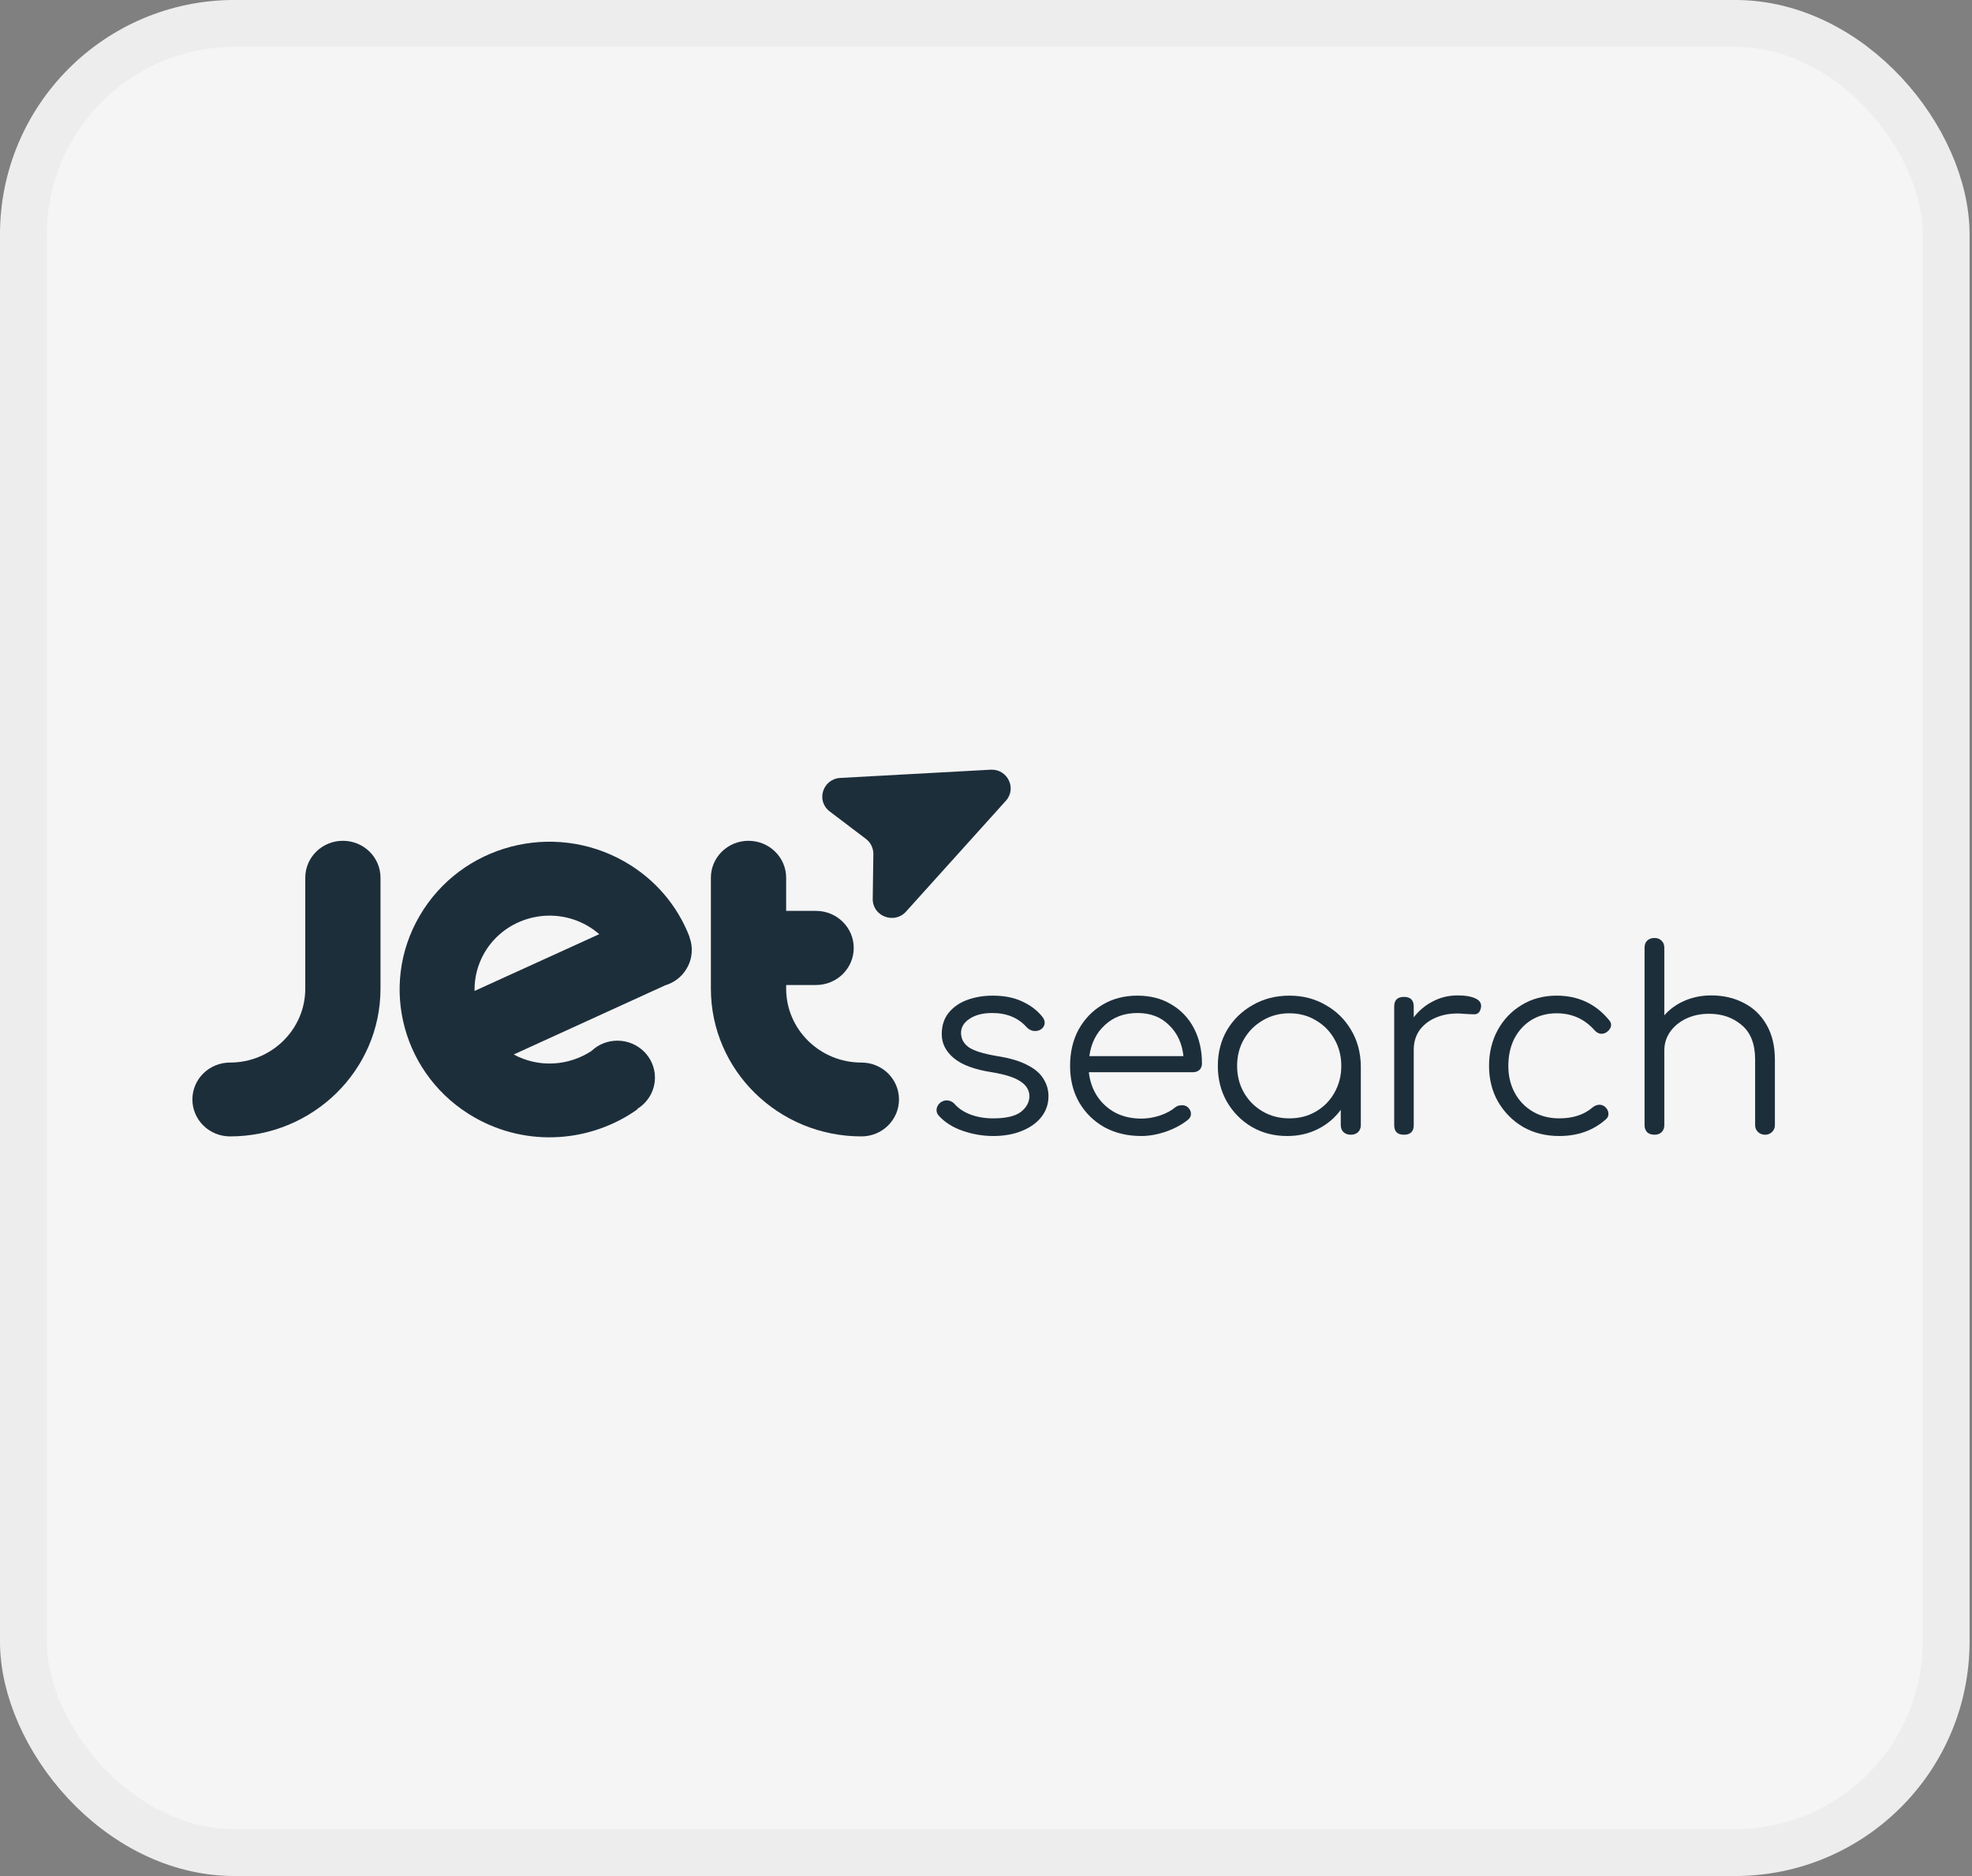
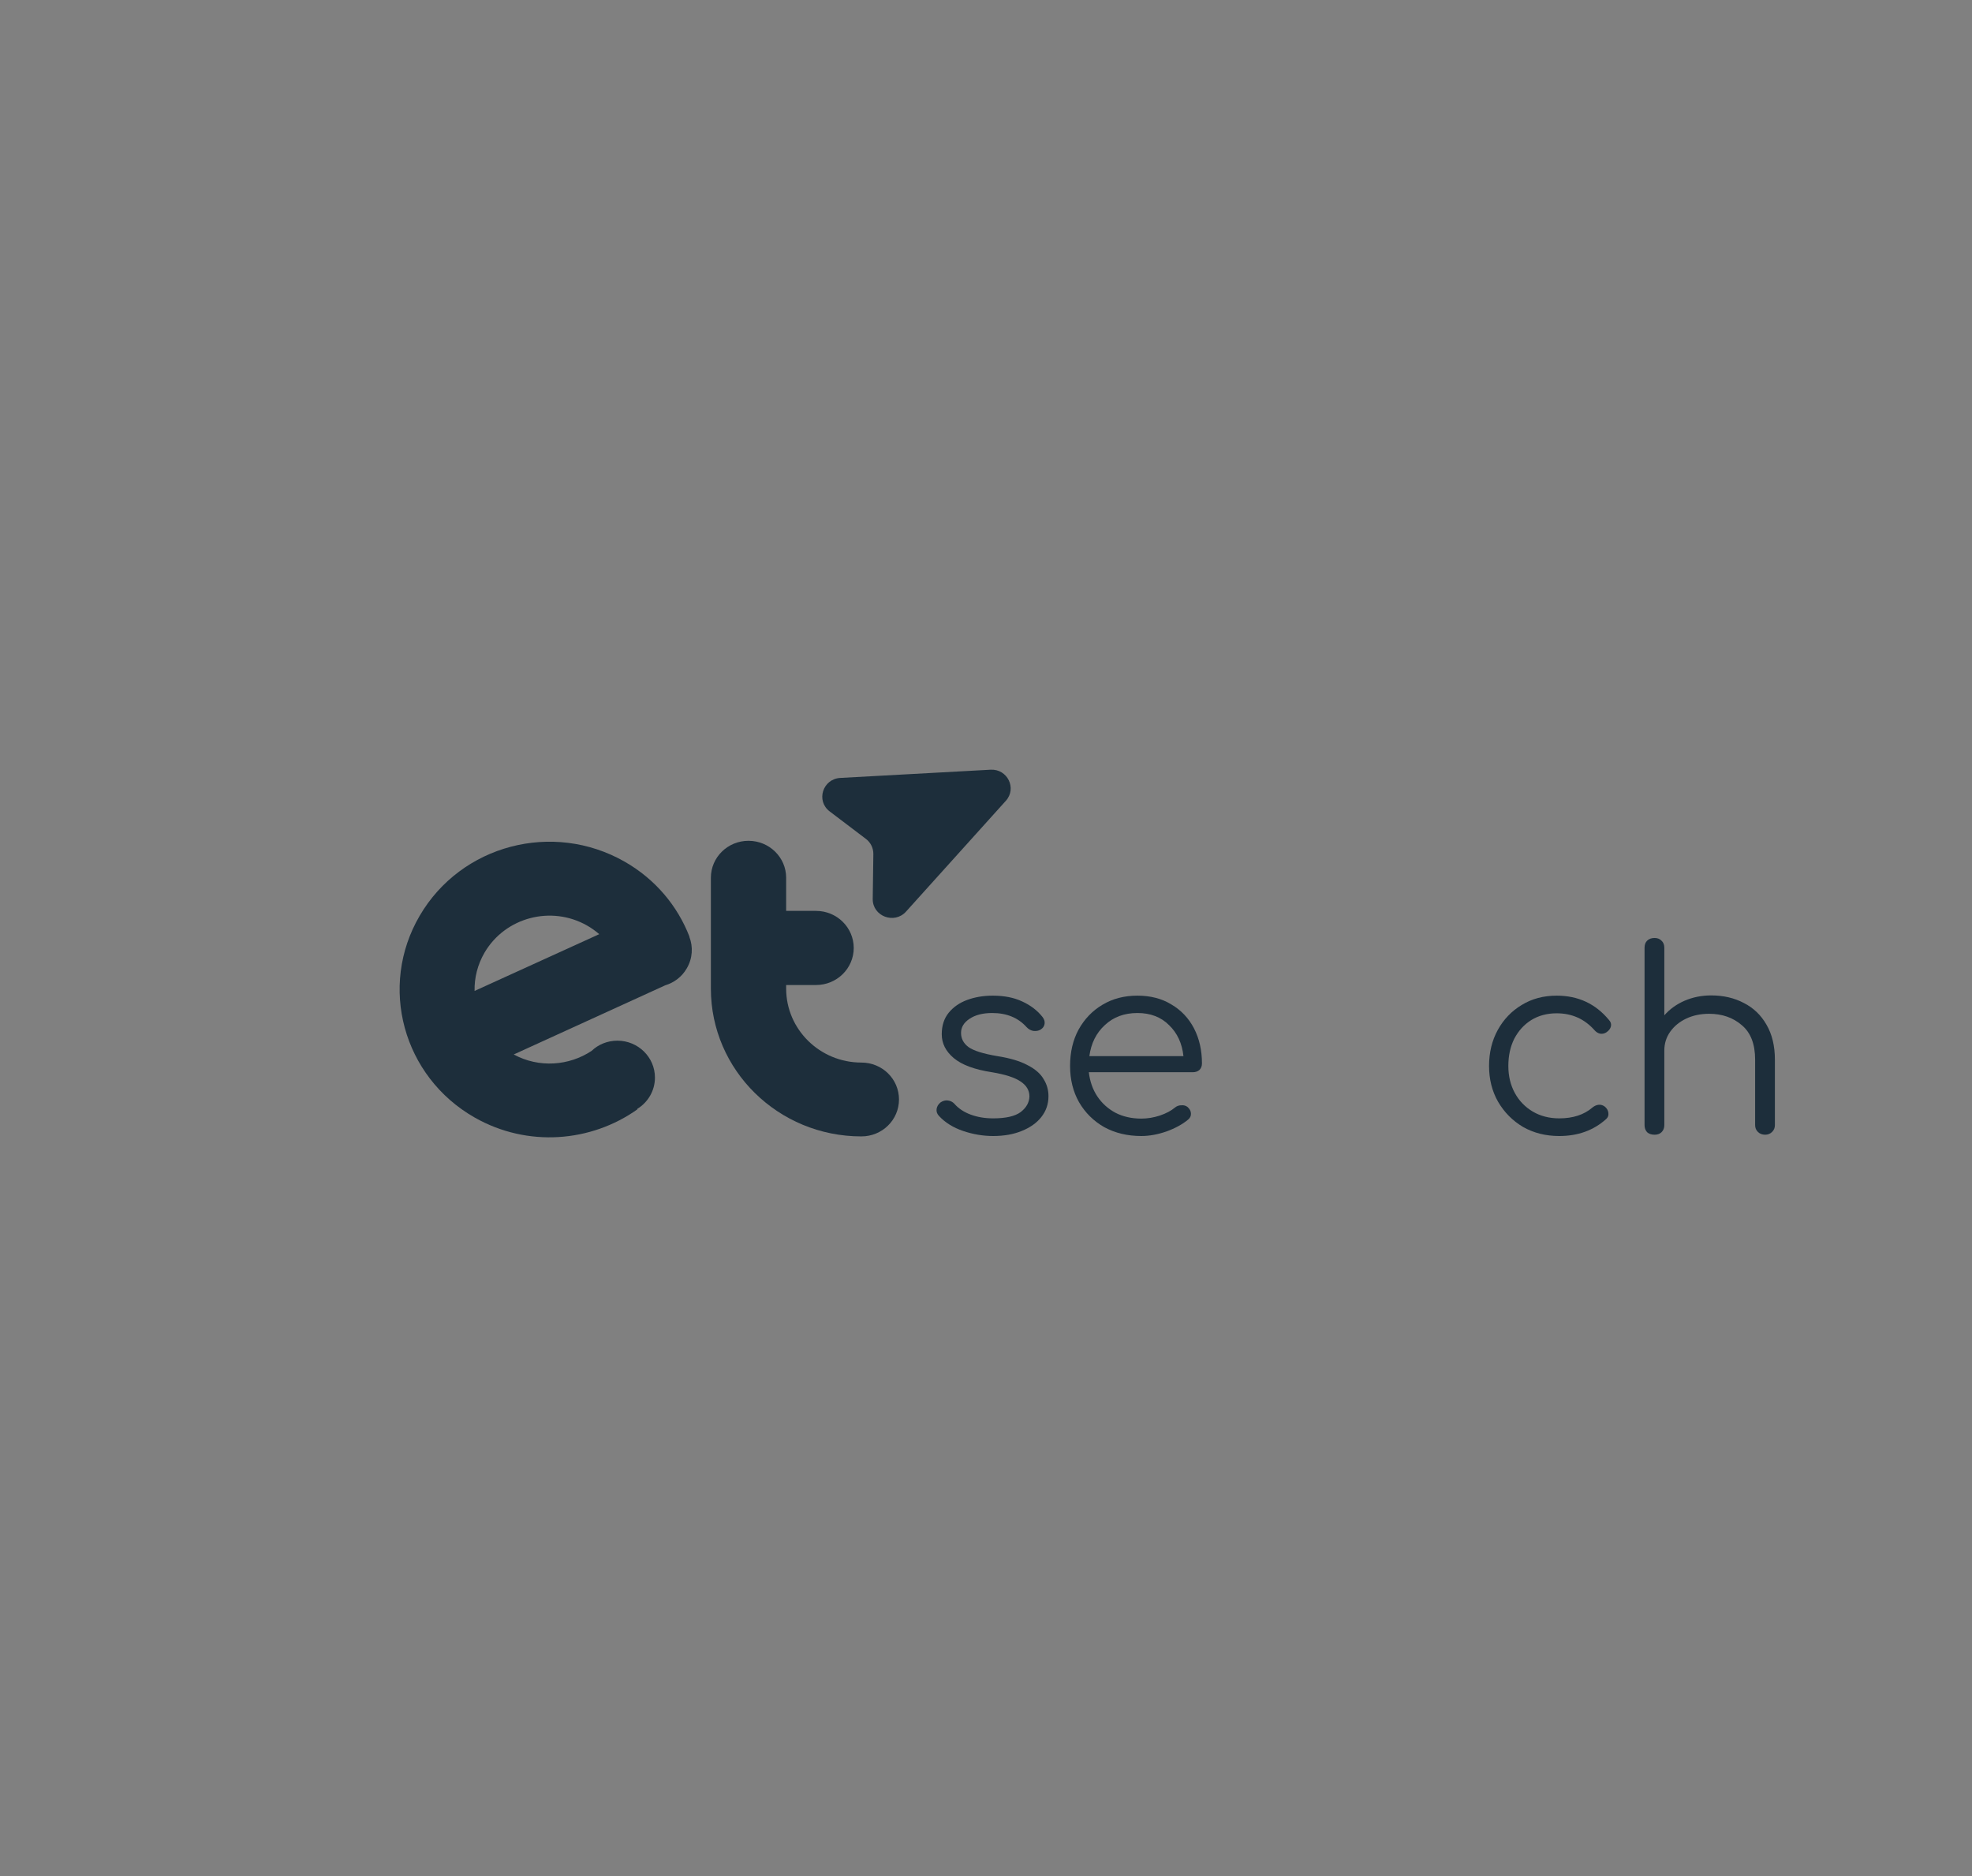
<svg xmlns="http://www.w3.org/2000/svg" width="41" height="39" viewBox="0 0 41 39" fill="none">
  <rect x="0" y="0" width="41" height="39" fill="#808080" stroke="none" />
-   <rect x="0.487" y="0.487" width="39.975" height="38.025" rx="4.388" fill="#F5F5F5" stroke="#EDEDED" stroke-width="0.975" />
  <g clip-path="url(#clip0_37_331)">
    <path d="M20.595 16.001C20.946 15.981 21.146 16.389 20.913 16.647L18.837 18.951C18.594 19.22 18.141 19.048 18.145 18.688L18.158 17.753C18.159 17.631 18.102 17.514 18.004 17.44L17.251 16.869C16.96 16.649 17.104 16.193 17.47 16.172L20.595 16.001Z" fill="#1D2E3B" />
-     <path d="M4.782 23.624C6.509 23.624 7.911 22.249 7.911 20.552V18.247C7.911 17.822 7.562 17.479 7.129 17.479C6.696 17.479 6.347 17.822 6.347 18.247V20.552C6.347 21.4 5.646 22.089 4.782 22.089C4.349 22.089 4 22.432 4 22.856C4 23.279 4.349 23.624 4.782 23.624Z" fill="#1D2E3B" />
    <path d="M17.909 22.089C17.046 22.089 16.345 21.4 16.345 20.552V20.477H16.966C17.399 20.477 17.75 20.132 17.75 19.707C17.75 19.281 17.399 18.936 16.966 18.936H16.345V18.247C16.345 17.824 15.995 17.479 15.562 17.479C15.13 17.479 14.78 17.822 14.78 18.247V20.552C14.78 22.249 16.182 23.624 17.909 23.624C18.342 23.624 18.691 23.281 18.691 22.856C18.691 22.43 18.342 22.089 17.909 22.089Z" fill="#1D2E3B" />
    <path fill-rule="evenodd" clip-rule="evenodd" d="M14.335 19.473C14.335 19.473 14.334 19.473 14.332 19.474C14.413 19.683 14.401 19.923 14.278 20.132C14.177 20.308 14.014 20.428 13.831 20.483L10.681 21.921C11.207 22.206 11.83 22.157 12.299 21.847C12.438 21.714 12.628 21.634 12.836 21.634C13.267 21.634 13.617 21.978 13.617 22.401C13.617 22.676 13.47 22.918 13.248 23.053L13.254 23.06C12.289 23.747 10.966 23.856 9.869 23.232C8.378 22.383 7.865 20.505 8.727 19.035C9.587 17.564 11.492 17.061 12.986 17.912C13.629 18.279 14.089 18.837 14.335 19.473ZM12.459 19.42C12.382 19.354 12.299 19.293 12.205 19.24C11.459 18.817 10.506 19.069 10.075 19.802C9.928 20.054 9.861 20.329 9.867 20.6L12.459 19.42Z" fill="#1D2E3B" />
    <path d="M34.245 23.537C34.284 23.572 34.336 23.589 34.4 23.589C34.461 23.589 34.509 23.572 34.545 23.537C34.584 23.498 34.603 23.45 34.603 23.39V21.84C34.603 21.693 34.644 21.562 34.726 21.447C34.808 21.332 34.919 21.241 35.058 21.175C35.2 21.108 35.359 21.075 35.534 21.075C35.804 21.075 36.031 21.154 36.213 21.311C36.398 21.465 36.491 21.704 36.491 22.029V23.39C36.491 23.446 36.51 23.493 36.55 23.532C36.589 23.57 36.639 23.589 36.699 23.589C36.756 23.589 36.804 23.57 36.843 23.532C36.883 23.493 36.902 23.446 36.902 23.39V22.029C36.902 21.742 36.843 21.5 36.726 21.3C36.612 21.101 36.455 20.951 36.255 20.85C36.056 20.745 35.829 20.693 35.577 20.693C35.38 20.693 35.197 20.73 35.026 20.803C34.858 20.876 34.717 20.977 34.603 21.107V19.703C34.603 19.64 34.584 19.591 34.545 19.556C34.509 19.518 34.461 19.499 34.4 19.499C34.336 19.499 34.284 19.518 34.245 19.556C34.21 19.591 34.192 19.64 34.192 19.703V23.39C34.192 23.45 34.21 23.498 34.245 23.537Z" fill="#1D2E3B" />
-     <path d="M28.987 23.39C28.987 23.523 29.054 23.589 29.19 23.589C29.325 23.589 29.393 23.523 29.393 23.39V21.824C29.393 21.66 29.437 21.519 29.526 21.4C29.619 21.281 29.742 21.194 29.895 21.138C30.052 21.079 30.23 21.058 30.43 21.075C30.519 21.082 30.596 21.086 30.66 21.086C30.727 21.082 30.77 21.04 30.788 20.96C30.809 20.873 30.776 20.806 30.687 20.761C30.598 20.716 30.471 20.693 30.307 20.693C30.118 20.693 29.945 20.735 29.788 20.819C29.632 20.899 29.5 21.009 29.393 21.149V20.923C29.393 20.791 29.325 20.724 29.19 20.724C29.054 20.724 28.987 20.791 28.987 20.923V23.39Z" fill="#1D2E3B" />
    <path d="M20.024 23.511C20.23 23.581 20.439 23.616 20.649 23.616C20.874 23.616 21.072 23.581 21.243 23.511C21.417 23.441 21.553 23.345 21.649 23.223C21.749 23.097 21.799 22.952 21.799 22.788C21.799 22.659 21.765 22.54 21.697 22.432C21.633 22.32 21.522 22.224 21.366 22.144C21.212 22.06 21.002 21.997 20.735 21.955C20.442 21.906 20.243 21.843 20.136 21.767C20.033 21.69 19.981 21.592 19.981 21.473C19.981 21.355 20.04 21.257 20.157 21.18C20.275 21.1 20.432 21.059 20.628 21.059C20.931 21.059 21.169 21.157 21.344 21.353C21.383 21.395 21.43 21.421 21.483 21.431C21.54 21.438 21.59 21.43 21.633 21.405C21.683 21.374 21.711 21.334 21.718 21.285C21.726 21.236 21.711 21.189 21.676 21.143C21.569 21.007 21.428 20.899 21.253 20.819C21.082 20.738 20.877 20.698 20.639 20.698C20.446 20.698 20.27 20.728 20.109 20.787C19.949 20.846 19.82 20.936 19.724 21.054C19.628 21.173 19.58 21.321 19.58 21.5C19.58 21.692 19.664 21.857 19.831 21.997C19.999 22.137 20.262 22.235 20.622 22.29C20.9 22.336 21.1 22.4 21.221 22.484C21.342 22.564 21.403 22.668 21.403 22.793C21.399 22.919 21.339 23.027 21.221 23.118C21.104 23.205 20.913 23.249 20.649 23.249C20.478 23.249 20.321 23.223 20.179 23.17C20.04 23.118 19.927 23.043 19.842 22.945C19.806 22.907 19.762 22.884 19.708 22.877C19.655 22.87 19.603 22.884 19.553 22.919C19.507 22.957 19.48 23.003 19.473 23.055C19.466 23.108 19.482 23.155 19.521 23.197C19.649 23.336 19.817 23.441 20.024 23.511Z" fill="#1D2E3B" />
    <path fill-rule="evenodd" clip-rule="evenodd" d="M22.959 23.432C23.183 23.554 23.44 23.616 23.729 23.616C23.896 23.616 24.071 23.584 24.253 23.521C24.434 23.455 24.584 23.373 24.702 23.275C24.744 23.24 24.764 23.198 24.761 23.149C24.761 23.101 24.737 23.055 24.691 23.013C24.655 22.985 24.613 22.973 24.563 22.977C24.513 22.977 24.468 22.992 24.429 23.024C24.351 23.09 24.246 23.146 24.114 23.191C23.985 23.233 23.857 23.254 23.729 23.254C23.529 23.254 23.351 23.214 23.194 23.134C23.037 23.05 22.911 22.936 22.815 22.793C22.718 22.647 22.66 22.479 22.638 22.29H24.798C24.855 22.29 24.901 22.275 24.937 22.243C24.973 22.208 24.99 22.163 24.99 22.107C24.99 21.835 24.935 21.592 24.825 21.379C24.714 21.166 24.557 21 24.354 20.881C24.155 20.759 23.919 20.698 23.649 20.698C23.374 20.698 23.132 20.761 22.922 20.887C22.711 21.012 22.546 21.185 22.424 21.405C22.307 21.622 22.248 21.873 22.248 22.16C22.248 22.442 22.31 22.694 22.435 22.914C22.563 23.134 22.738 23.306 22.959 23.432ZM22.97 21.311C23.148 21.143 23.374 21.059 23.649 21.059C23.919 21.059 24.139 21.143 24.306 21.311C24.477 21.475 24.577 21.69 24.605 21.955H22.649C22.685 21.69 22.791 21.475 22.97 21.311Z" fill="#1D2E3B" />
-     <path fill-rule="evenodd" clip-rule="evenodd" d="M26.764 23.616C26.489 23.616 26.244 23.553 26.026 23.427C25.809 23.298 25.636 23.123 25.508 22.903C25.383 22.683 25.32 22.435 25.32 22.16C25.32 21.88 25.385 21.63 25.513 21.41C25.645 21.191 25.823 21.018 26.047 20.892C26.272 20.763 26.525 20.698 26.807 20.698C27.088 20.698 27.339 20.763 27.56 20.892C27.785 21.018 27.961 21.191 28.09 21.41C28.222 21.63 28.289 21.88 28.293 22.16V23.39C28.293 23.45 28.273 23.499 28.234 23.537C28.195 23.572 28.145 23.589 28.084 23.589C28.024 23.589 27.974 23.572 27.935 23.537C27.895 23.499 27.876 23.45 27.876 23.39V23.071C27.755 23.238 27.598 23.371 27.405 23.469C27.213 23.567 26.999 23.616 26.764 23.616ZM26.807 23.249C27.013 23.249 27.197 23.202 27.357 23.108C27.521 23.013 27.649 22.884 27.742 22.72C27.838 22.552 27.887 22.366 27.887 22.16C27.887 21.95 27.838 21.763 27.742 21.599C27.649 21.435 27.521 21.306 27.357 21.211C27.197 21.114 27.013 21.065 26.807 21.065C26.604 21.065 26.42 21.114 26.256 21.211C26.092 21.306 25.962 21.435 25.866 21.599C25.769 21.763 25.721 21.95 25.721 22.16C25.721 22.366 25.769 22.552 25.866 22.72C25.962 22.884 26.092 23.013 26.256 23.108C26.42 23.202 26.604 23.249 26.807 23.249Z" fill="#1D2E3B" />
    <path d="M32.419 23.616C32.137 23.616 31.886 23.553 31.665 23.427C31.447 23.298 31.275 23.123 31.146 22.903C31.021 22.683 30.959 22.435 30.959 22.16C30.959 21.88 31.02 21.63 31.141 21.41C31.262 21.191 31.428 21.018 31.638 20.892C31.848 20.763 32.091 20.698 32.365 20.698C32.811 20.698 33.172 20.866 33.45 21.201C33.49 21.243 33.504 21.288 33.493 21.337C33.482 21.383 33.452 21.423 33.402 21.458C33.363 21.485 33.319 21.496 33.269 21.489C33.222 21.479 33.181 21.452 33.146 21.41C32.939 21.18 32.679 21.065 32.365 21.065C32.166 21.065 31.989 21.112 31.836 21.206C31.686 21.3 31.569 21.43 31.483 21.594C31.401 21.758 31.36 21.947 31.36 22.16C31.36 22.369 31.405 22.556 31.494 22.72C31.583 22.884 31.708 23.013 31.868 23.108C32.028 23.202 32.212 23.249 32.419 23.249C32.704 23.249 32.934 23.174 33.108 23.024C33.151 22.989 33.195 22.97 33.242 22.966C33.288 22.963 33.331 22.977 33.37 23.008C33.413 23.046 33.436 23.09 33.44 23.139C33.447 23.188 33.431 23.23 33.392 23.265C33.131 23.499 32.807 23.616 32.419 23.616Z" fill="#1D2E3B" />
  </g>
  <defs>
    <clipPath id="clip0_37_331">
      <rect width="33" height="7.765" fill="white" transform="translate(4 16)" />
    </clipPath>
  </defs>
</svg>